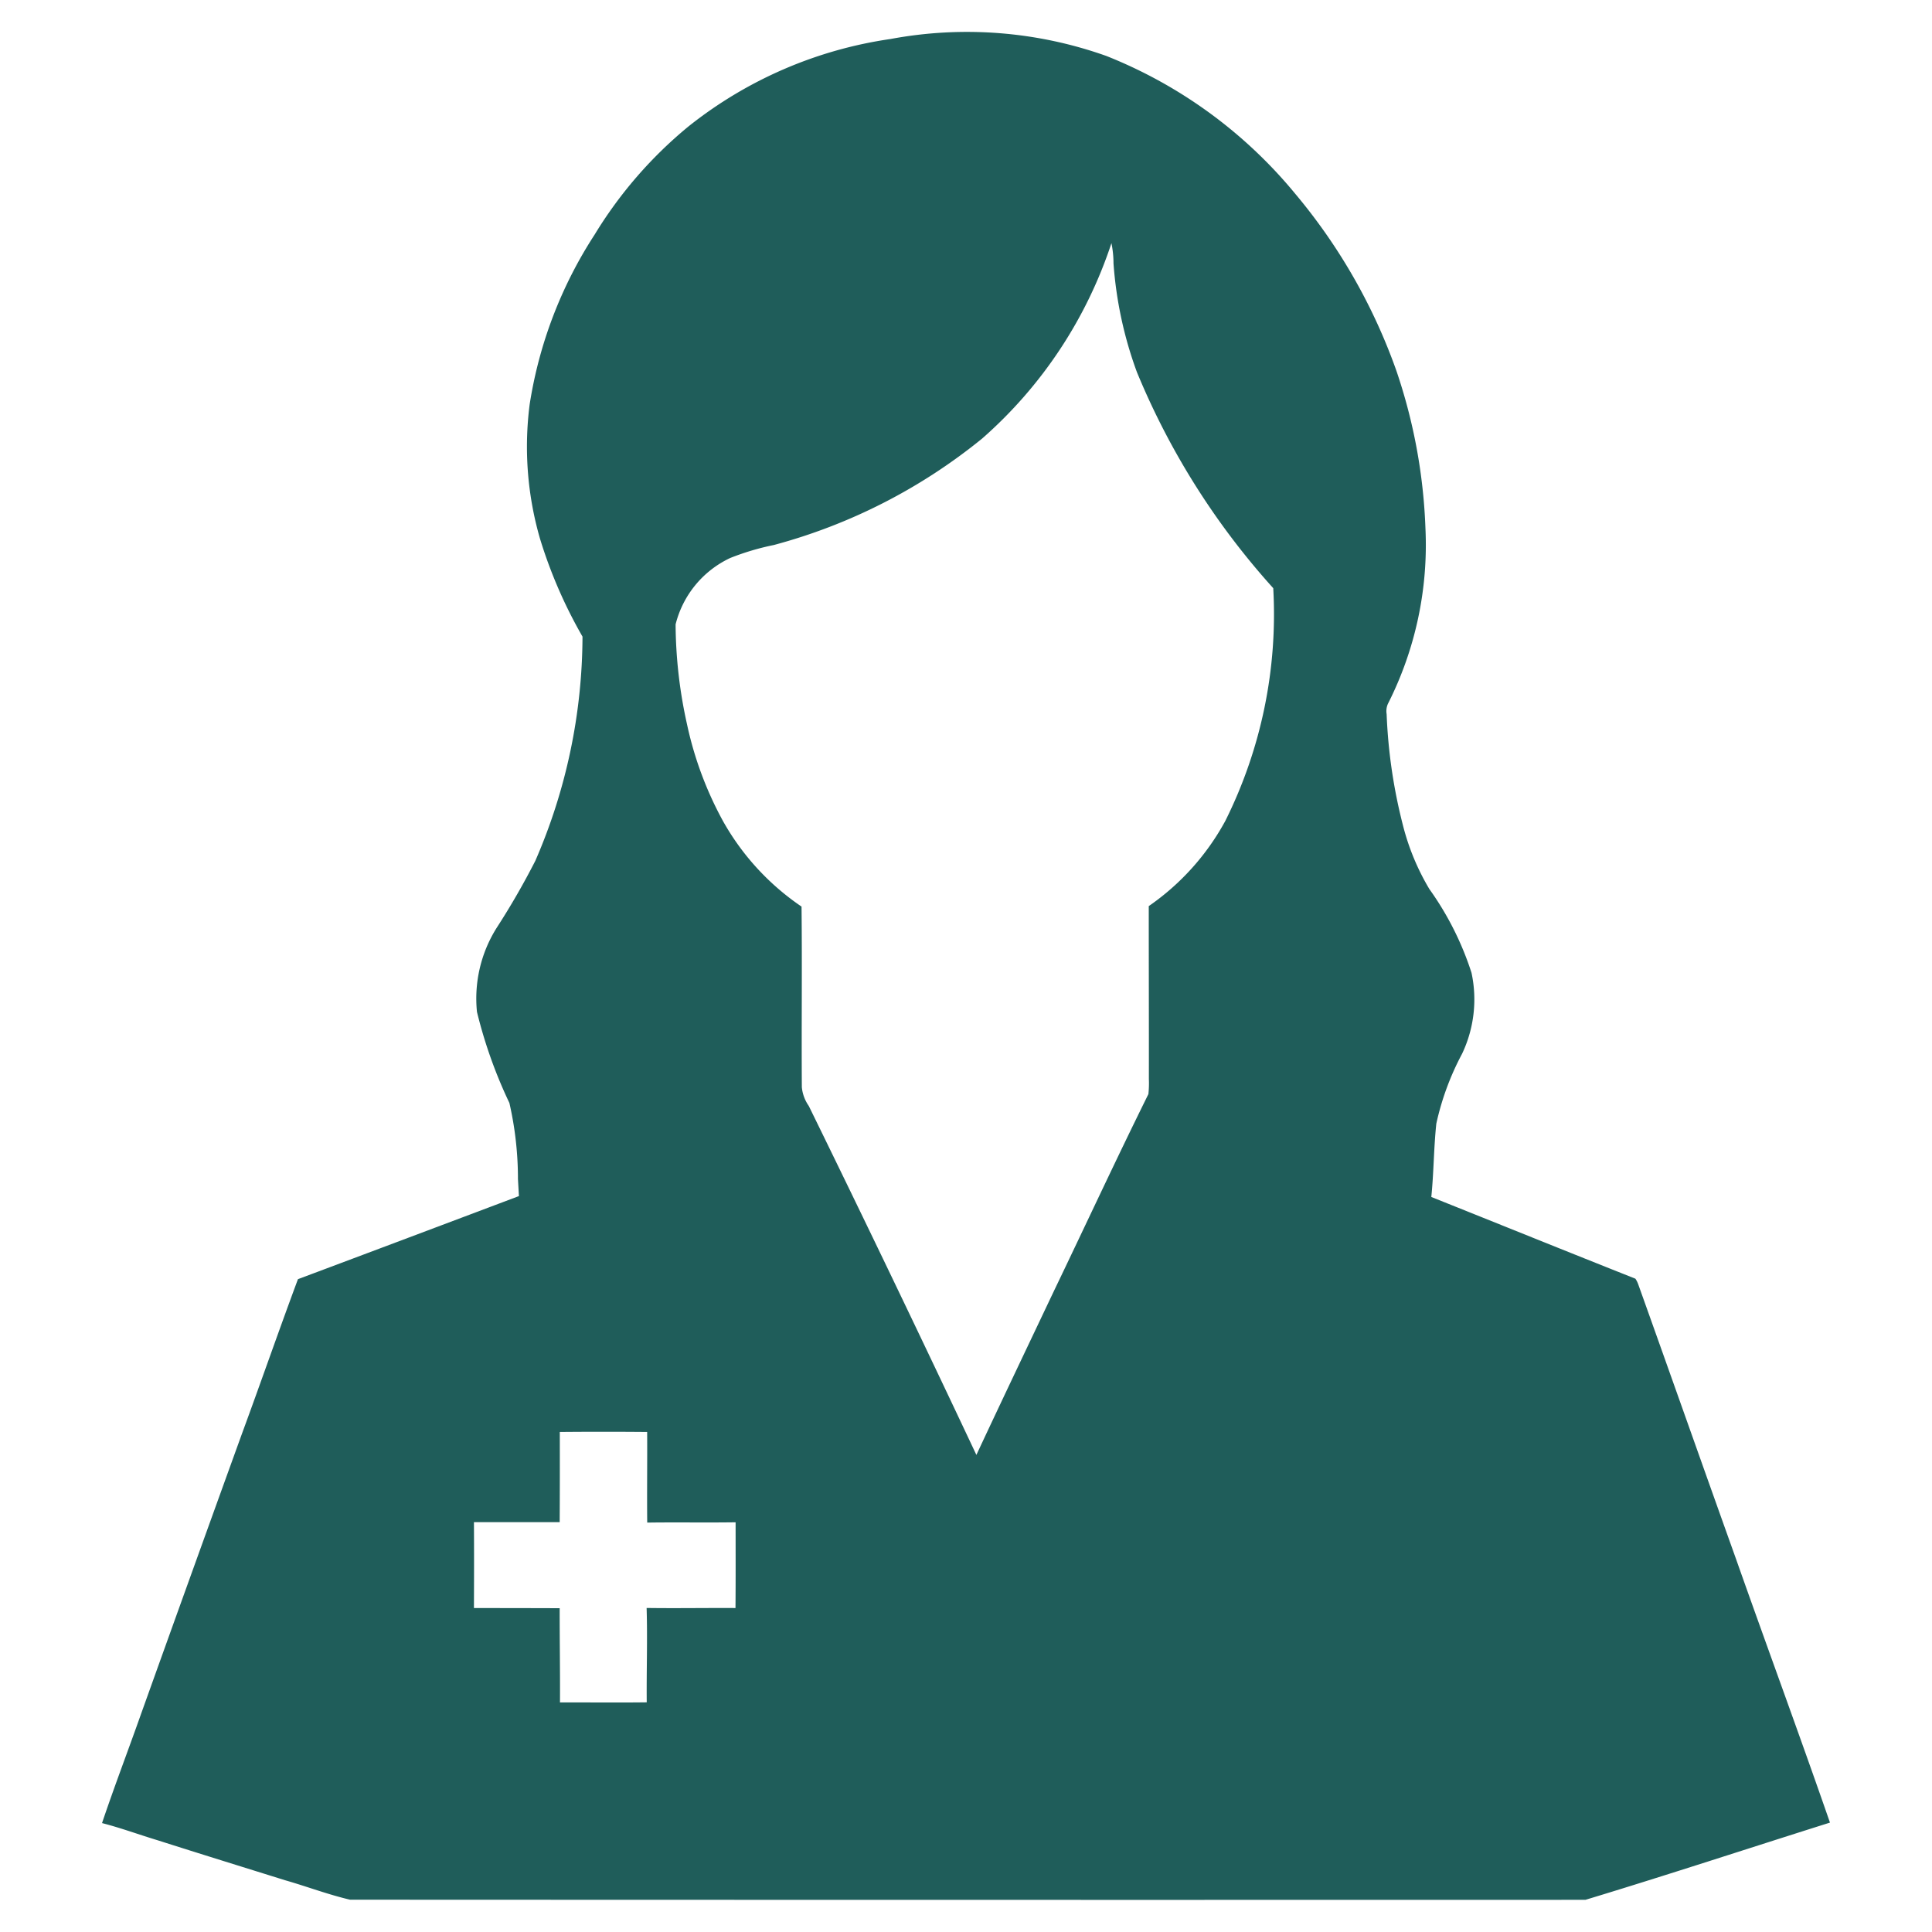
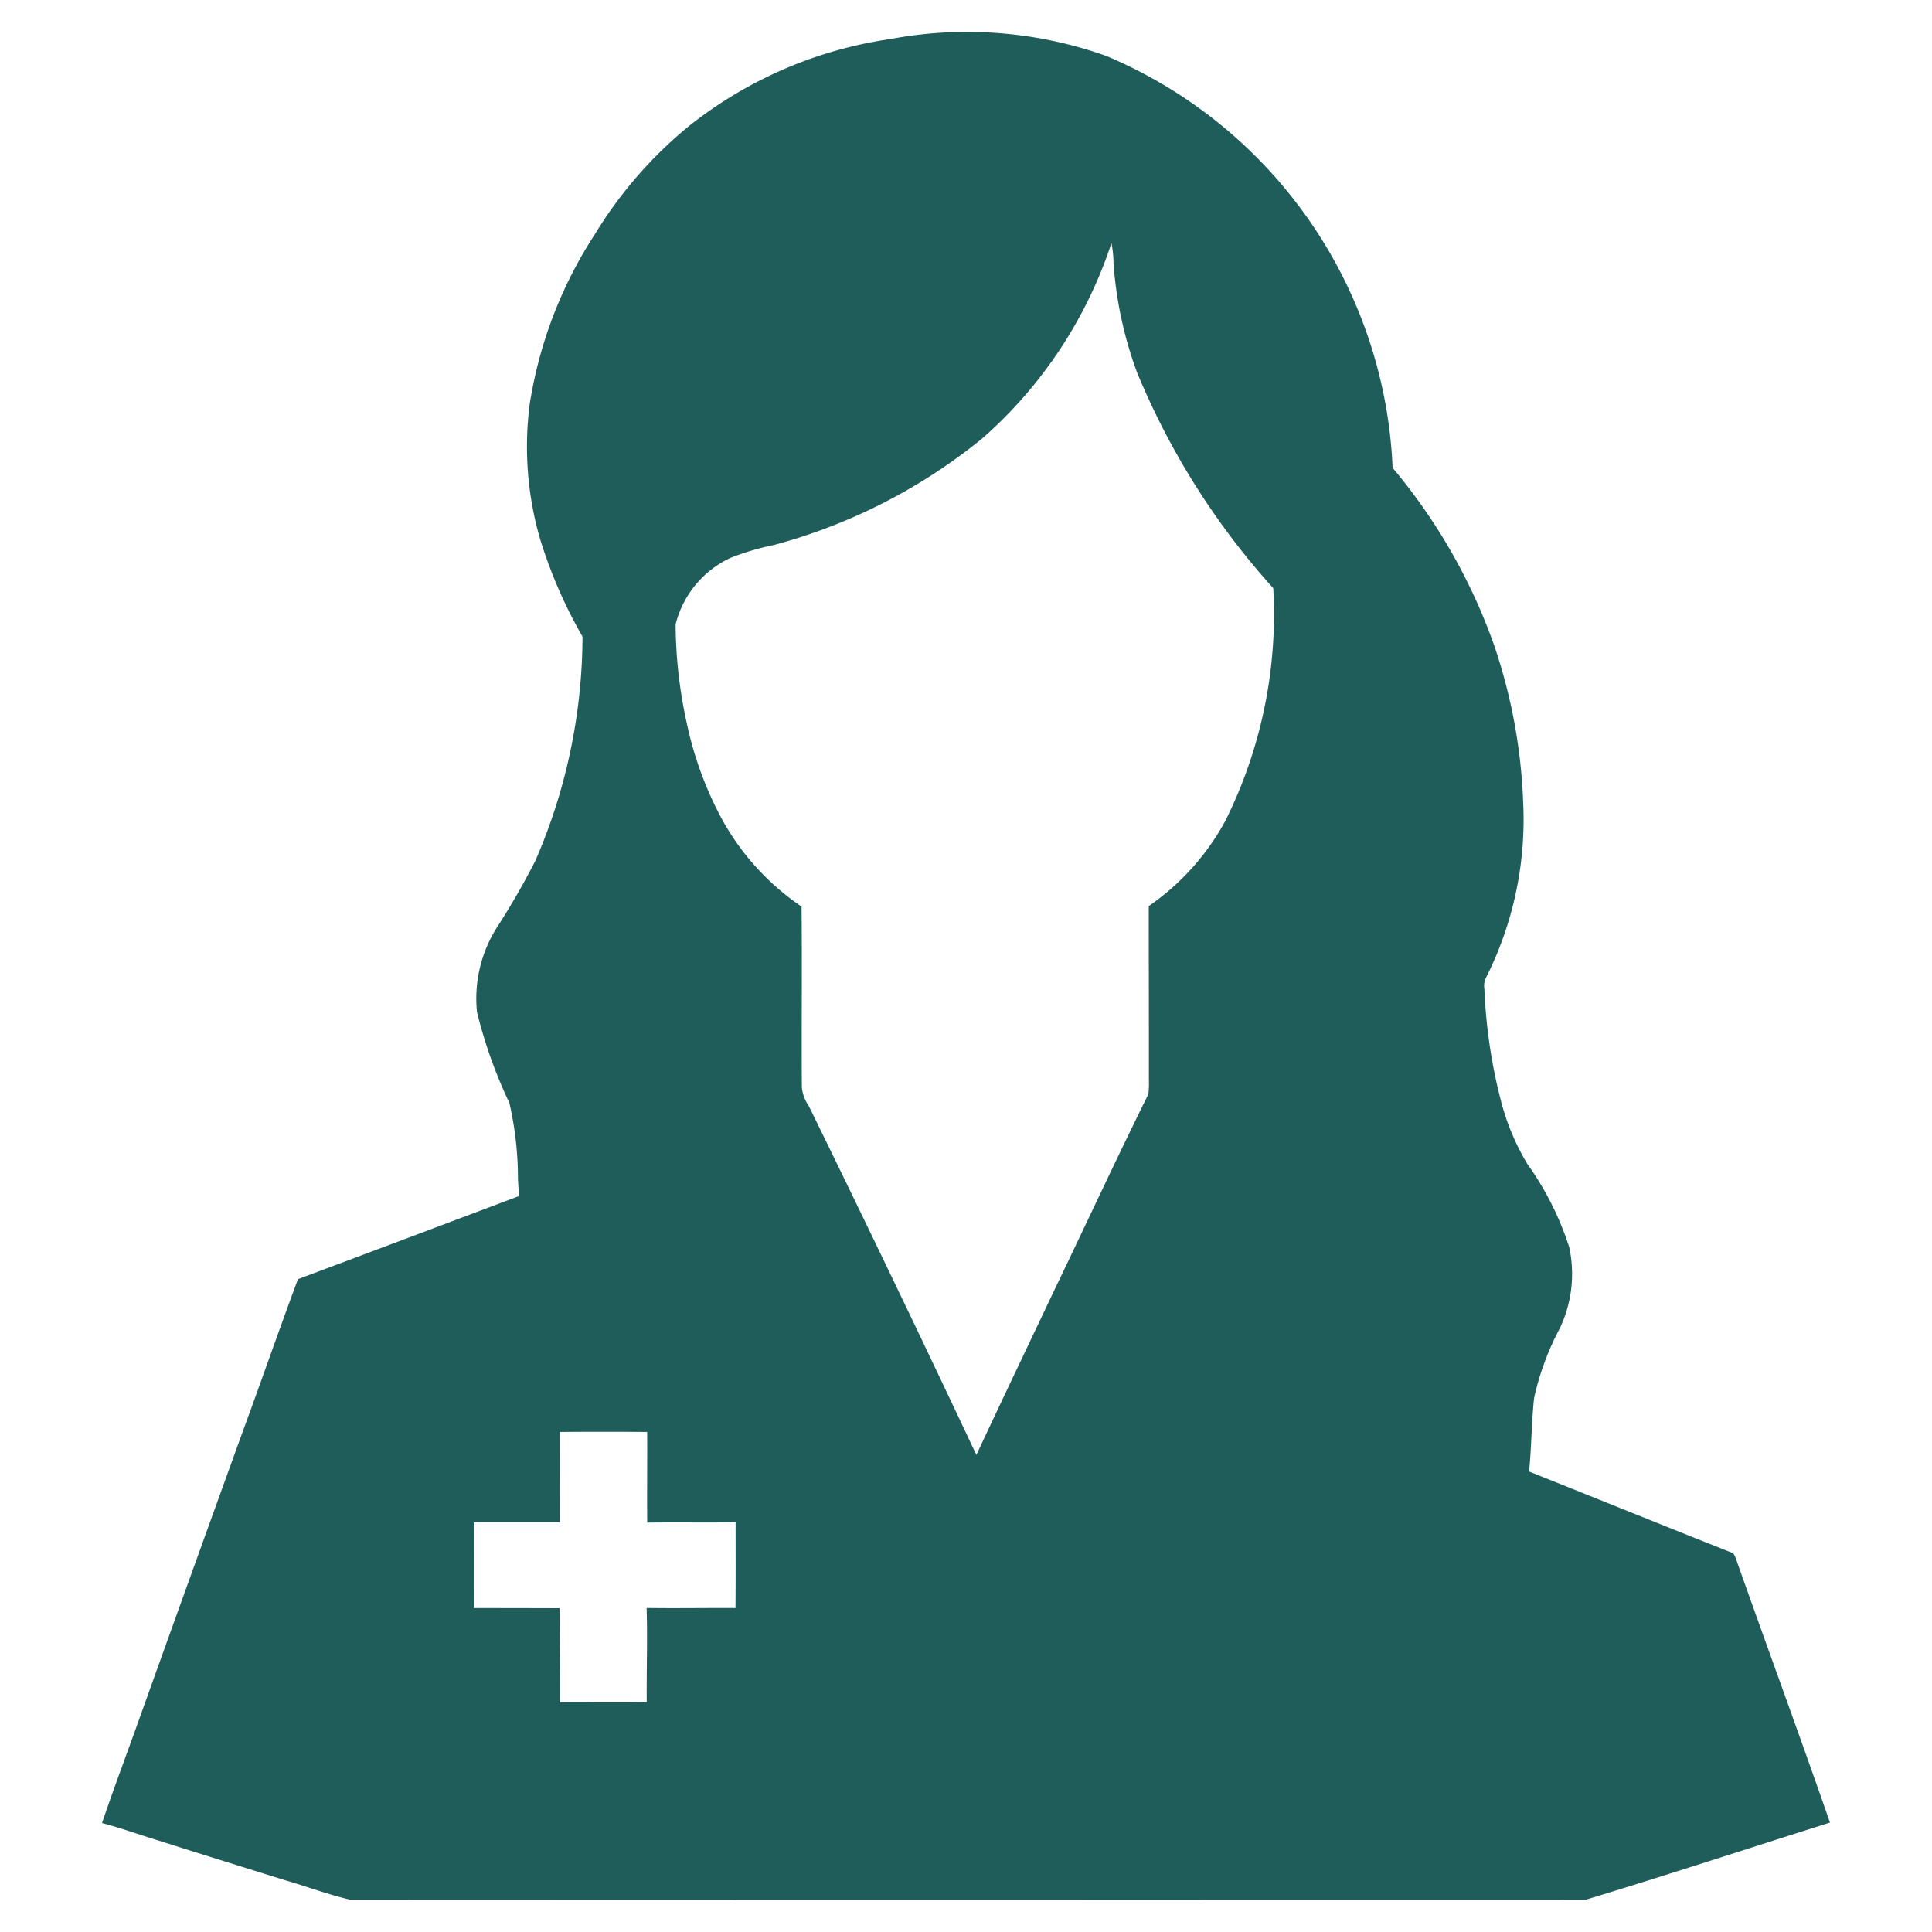
<svg xmlns="http://www.w3.org/2000/svg" fill="none" viewBox="0 0 32 32">
-   <path d="M28.752 25.816c-.542-1.515-1.077-3.032-1.619-4.547a.399.399 0 0 0-.046-.09c-1.128-.447-2.253-.903-3.38-1.353.041-.404.04-.811.083-1.215a4.5 4.5 0 0 1 .426-1.156c.199-.418.254-.89.157-1.342a5.021 5.021 0 0 0-.698-1.387 3.942 3.942 0 0 1-.438-1.057 8.757 8.757 0 0 1-.27-1.841.299.299 0 0 1 .021-.17 5.824 5.824 0 0 0 .622-2.903 9.1 9.1 0 0 0-.48-2.61 9.47 9.47 0 0 0-1.683-2.943A7.762 7.762 0 0 0 18.325.927 6.888 6.888 0 0 0 14.75.646a6.97 6.97 0 0 0-3.349 1.45 7.082 7.082 0 0 0-1.552 1.79 7.18 7.18 0 0 0-1.076 2.811 5.48 5.48 0 0 0 .171 2.225 7.86 7.86 0 0 0 .704 1.622 9.37 9.37 0 0 1-.781 3.713c-.195.382-.409.753-.642 1.113-.26.414-.374.903-.325 1.39.127.52.307 1.026.537 1.508.095.414.142.837.142 1.261l.016.282c-1.22.46-2.44.919-3.66 1.376-.317.852-.615 1.711-.929 2.564-.557 1.54-1.112 3.08-1.664 4.621-.215.609-.446 1.212-.652 1.824.312.08.614.192.922.285.702.224 1.407.442 2.111.662.36.103.711.237 1.075.322 6.82.003 13.64.004 20.462.002 1.354-.41 2.7-.853 4.05-1.279-.507-1.461-1.043-2.913-1.558-4.372Zm-16.57.818c-.49-.003-.981.006-1.472-.001.016.52-.003 1.042.002 1.563-.48.006-.958 0-1.437.002.003-.52-.006-1.041-.005-1.561-.473-.002-.946-.002-1.42-.003.002-.474.003-.948 0-1.422h1.42c.003-.497.003-.996.002-1.494a77.55 77.55 0 0 1 1.447 0c.003.5-.004 1 .001 1.501.488-.007.976.002 1.464-.005 0 .474.002.947-.002 1.42Zm8.114-13.039a4.083 4.083 0 0 1-1.269 1.413c0 .955.003 1.911.002 2.866a1.7 1.7 0 0 1-.008.248c-.536 1.083-1.045 2.18-1.568 3.268-.428.902-.858 1.803-1.281 2.708a419.19 419.19 0 0 0-2.776-5.78.649.649 0 0 1-.115-.31c-.007-.997.006-1.995-.005-2.992a4.183 4.183 0 0 1-1.304-1.422A5.916 5.916 0 0 1 11.38 12a7.779 7.779 0 0 1-.19-1.658 1.657 1.657 0 0 1 .905-1.1 4.23 4.23 0 0 1 .723-.215 9.264 9.264 0 0 0 3.449-1.763 7.37 7.37 0 0 0 2.142-3.237c.022.11.034.222.034.334.044.616.174 1.223.388 1.803a12.37 12.37 0 0 0 2.258 3.578 7.67 7.67 0 0 1-.793 3.853Z" fill="#1F5D5A" />
+   <path d="M28.752 25.816a.399.399 0 0 0-.046-.09c-1.128-.447-2.253-.903-3.38-1.353.041-.404.04-.811.083-1.215a4.5 4.5 0 0 1 .426-1.156c.199-.418.254-.89.157-1.342a5.021 5.021 0 0 0-.698-1.387 3.942 3.942 0 0 1-.438-1.057 8.757 8.757 0 0 1-.27-1.841.299.299 0 0 1 .021-.17 5.824 5.824 0 0 0 .622-2.903 9.1 9.1 0 0 0-.48-2.61 9.47 9.47 0 0 0-1.683-2.943A7.762 7.762 0 0 0 18.325.927 6.888 6.888 0 0 0 14.75.646a6.97 6.97 0 0 0-3.349 1.45 7.082 7.082 0 0 0-1.552 1.79 7.18 7.18 0 0 0-1.076 2.811 5.48 5.48 0 0 0 .171 2.225 7.86 7.86 0 0 0 .704 1.622 9.37 9.37 0 0 1-.781 3.713c-.195.382-.409.753-.642 1.113-.26.414-.374.903-.325 1.39.127.52.307 1.026.537 1.508.095.414.142.837.142 1.261l.016.282c-1.22.46-2.44.919-3.66 1.376-.317.852-.615 1.711-.929 2.564-.557 1.54-1.112 3.08-1.664 4.621-.215.609-.446 1.212-.652 1.824.312.08.614.192.922.285.702.224 1.407.442 2.111.662.36.103.711.237 1.075.322 6.82.003 13.64.004 20.462.002 1.354-.41 2.7-.853 4.05-1.279-.507-1.461-1.043-2.913-1.558-4.372Zm-16.57.818c-.49-.003-.981.006-1.472-.001.016.52-.003 1.042.002 1.563-.48.006-.958 0-1.437.002.003-.52-.006-1.041-.005-1.561-.473-.002-.946-.002-1.42-.003.002-.474.003-.948 0-1.422h1.42c.003-.497.003-.996.002-1.494a77.55 77.55 0 0 1 1.447 0c.003.5-.004 1 .001 1.501.488-.007.976.002 1.464-.005 0 .474.002.947-.002 1.42Zm8.114-13.039a4.083 4.083 0 0 1-1.269 1.413c0 .955.003 1.911.002 2.866a1.7 1.7 0 0 1-.008.248c-.536 1.083-1.045 2.18-1.568 3.268-.428.902-.858 1.803-1.281 2.708a419.19 419.19 0 0 0-2.776-5.78.649.649 0 0 1-.115-.31c-.007-.997.006-1.995-.005-2.992a4.183 4.183 0 0 1-1.304-1.422A5.916 5.916 0 0 1 11.38 12a7.779 7.779 0 0 1-.19-1.658 1.657 1.657 0 0 1 .905-1.1 4.23 4.23 0 0 1 .723-.215 9.264 9.264 0 0 0 3.449-1.763 7.37 7.37 0 0 0 2.142-3.237c.022.11.034.222.034.334.044.616.174 1.223.388 1.803a12.37 12.37 0 0 0 2.258 3.578 7.67 7.67 0 0 1-.793 3.853Z" fill="#1F5D5A" />
</svg>